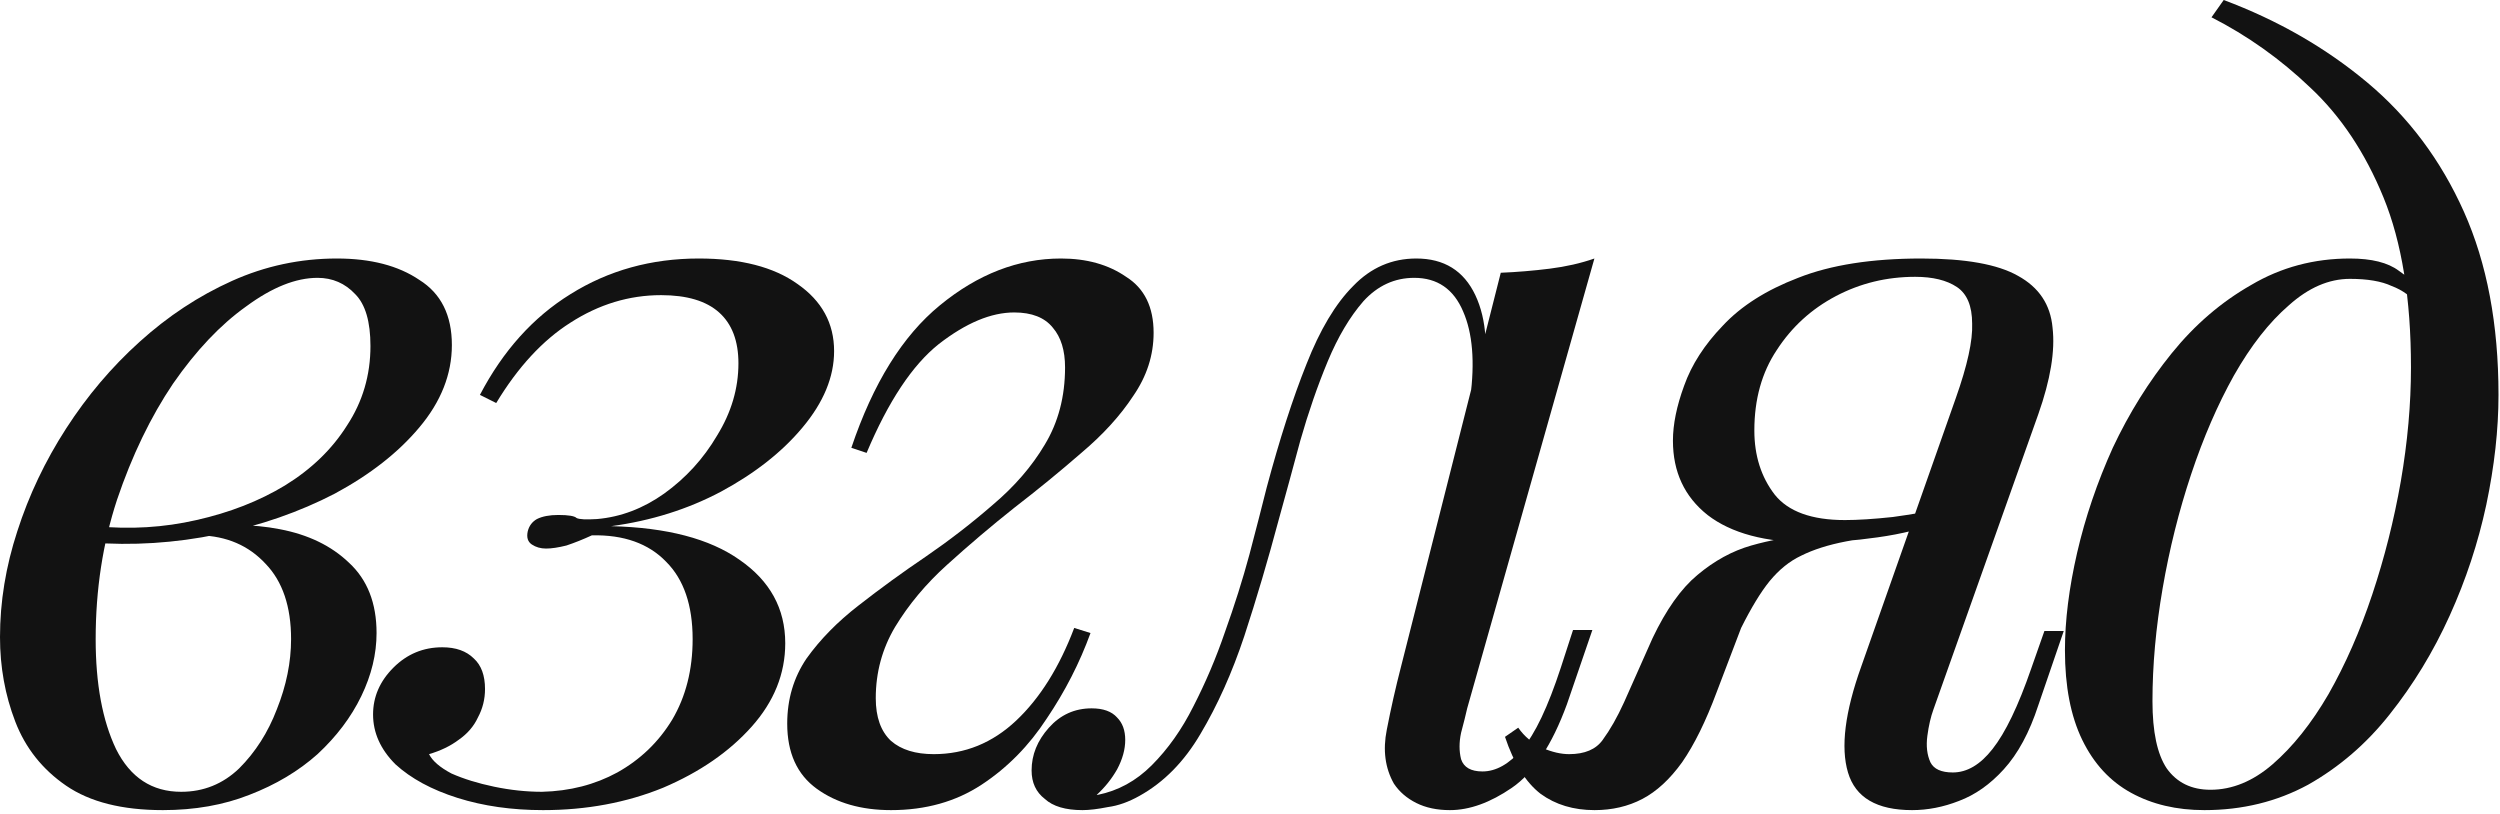
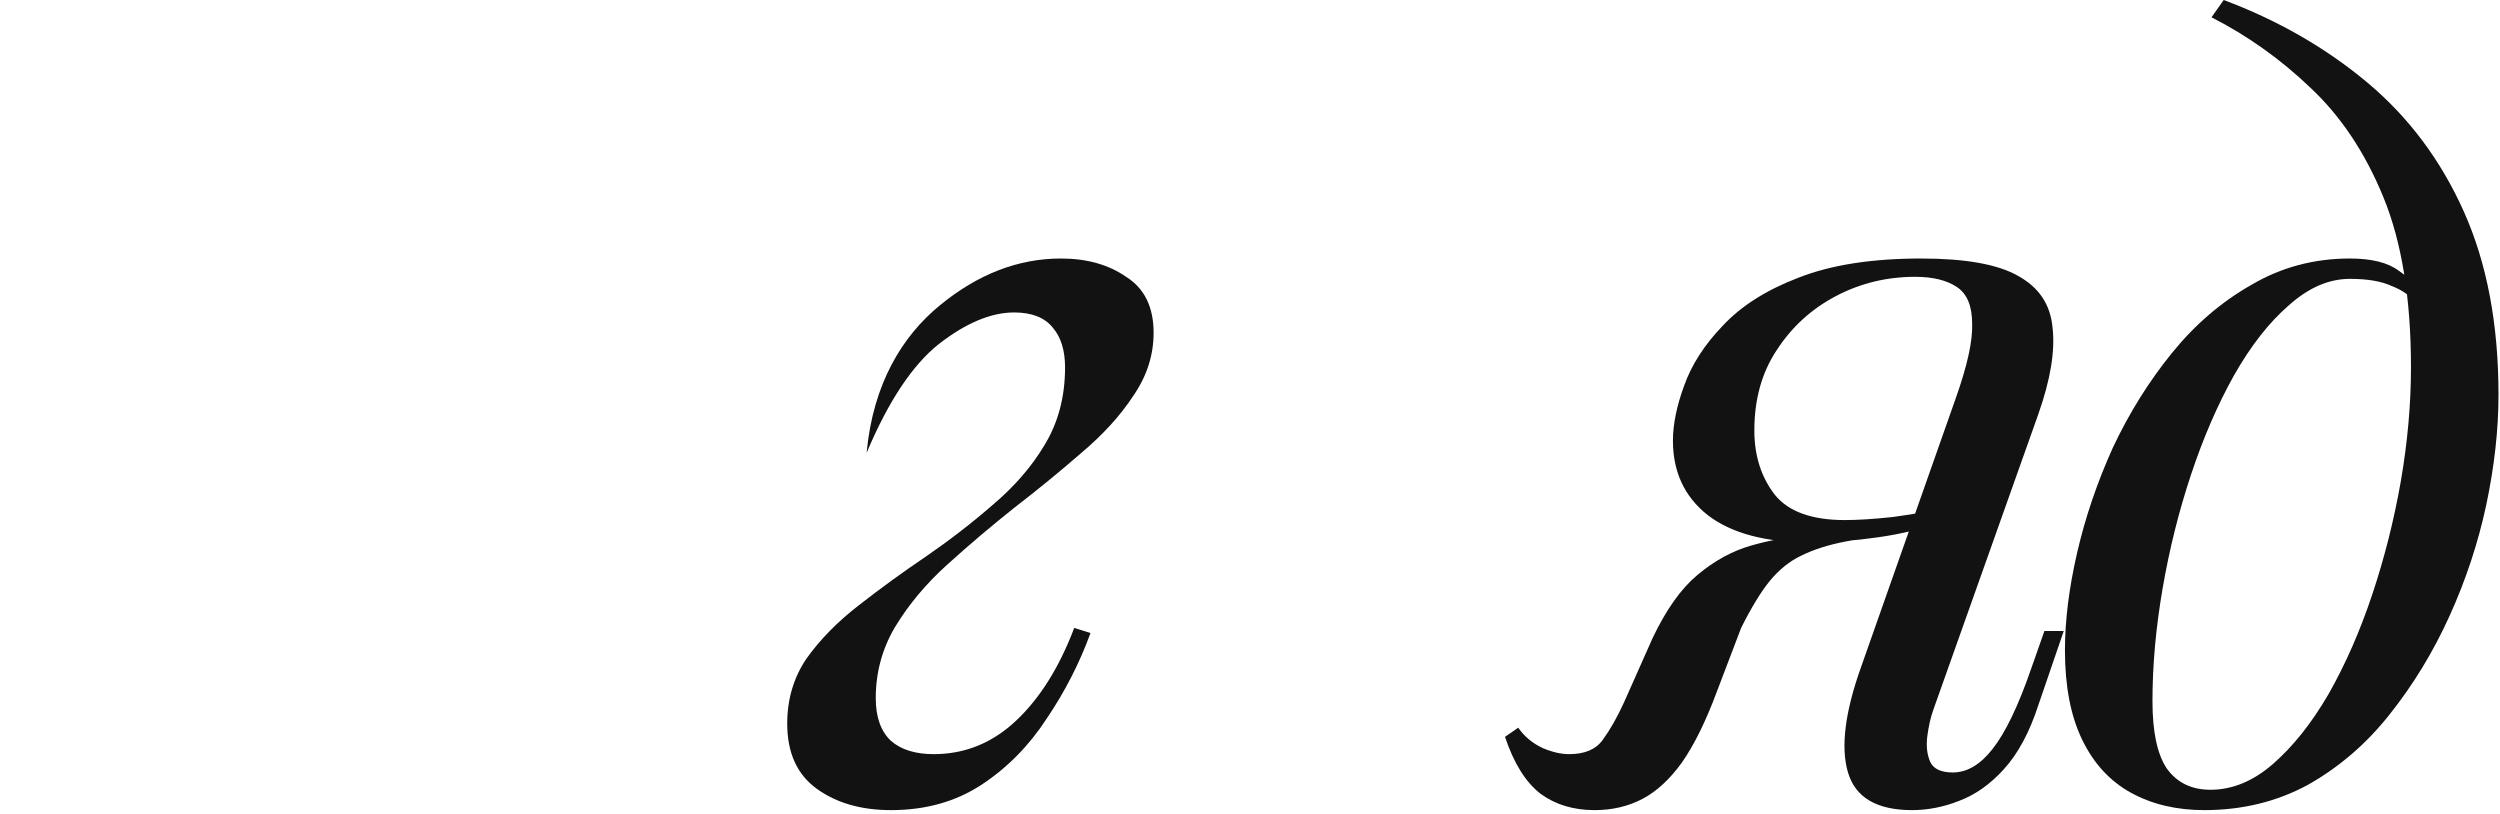
<svg xmlns="http://www.w3.org/2000/svg" width="295" height="96" viewBox="0 0 295 96" fill="none">
-   <path d="M21.377 93.432C24.019 93.432 26.3 92.512 28.222 90.67C30.143 88.749 31.625 86.427 32.665 83.705C33.786 80.903 34.347 78.141 34.347 75.418C34.347 71.576 33.346 68.613 31.344 66.532C29.343 64.37 26.741 63.249 23.538 63.169L22.818 62.448C26.34 61.808 29.743 61.808 33.026 62.448C36.388 63.089 39.11 64.41 41.192 66.412C43.354 68.413 44.434 71.175 44.434 74.698C44.434 77.18 43.834 79.662 42.633 82.144C41.432 84.626 39.711 86.907 37.469 88.989C35.227 90.99 32.545 92.592 29.423 93.793C26.38 94.994 22.978 95.594 19.215 95.594C14.411 95.594 10.608 94.633 7.806 92.712C5.004 90.79 3.002 88.268 1.801 85.146C0.6 82.024 0 78.701 0 75.178C0 71.015 0.681 66.852 2.042 62.689C3.403 58.445 5.324 54.402 7.806 50.559C10.288 46.716 13.17 43.314 16.453 40.351C19.815 37.309 23.458 34.907 27.381 33.146C31.304 31.384 35.428 30.504 39.751 30.504C43.754 30.504 46.996 31.344 49.478 33.026C52.04 34.627 53.321 37.189 53.321 40.712C53.321 44.154 52.04 47.397 49.478 50.439C46.996 53.401 43.674 56.003 39.511 58.245C35.347 60.407 30.744 62.008 25.7 63.049C20.656 64.09 15.612 64.41 10.568 64.01L11.289 62.088C15.372 62.488 19.335 62.248 23.178 61.368C27.101 60.487 30.584 59.126 33.626 57.284C36.748 55.363 39.19 53.001 40.952 50.199C42.793 47.397 43.714 44.274 43.714 40.832C43.714 37.949 43.113 35.908 41.913 34.707C40.712 33.426 39.23 32.785 37.469 32.785C34.907 32.785 32.105 33.906 29.062 36.148C26.02 38.31 23.138 41.352 20.416 45.275C17.774 49.198 15.572 53.762 13.811 58.966C12.129 64.09 11.289 69.574 11.289 75.418C11.289 80.703 12.089 85.026 13.691 88.388C15.372 91.751 17.934 93.432 21.377 93.432Z" fill="#121212" />
-   <path d="M63.957 93.432C67.24 93.352 70.202 92.592 72.844 91.151C75.566 89.629 77.728 87.548 79.329 84.906C80.93 82.184 81.731 79.021 81.731 75.418C81.731 71.415 80.69 68.373 78.608 66.291C76.527 64.13 73.605 63.089 69.842 63.169C68.801 63.649 67.8 64.05 66.839 64.37C65.879 64.61 65.078 64.73 64.437 64.73C63.797 64.73 63.236 64.57 62.756 64.25C62.276 63.93 62.116 63.409 62.276 62.689C62.436 62.048 62.796 61.568 63.357 61.248C63.997 60.927 64.838 60.767 65.879 60.767C67.079 60.767 67.8 60.887 68.04 61.127C68.361 61.288 69.161 61.328 70.442 61.248C73.244 61.007 75.886 60.007 78.368 58.245C80.93 56.404 83.012 54.122 84.613 51.4C86.294 48.678 87.135 45.836 87.135 42.873C87.135 40.231 86.374 38.23 84.853 36.869C83.332 35.508 81.05 34.827 78.008 34.827C74.245 34.827 70.682 35.908 67.32 38.069C64.037 40.151 61.115 43.314 58.553 47.557L56.631 46.596C59.353 41.392 62.916 37.429 67.32 34.707C71.803 31.905 76.847 30.504 82.451 30.504C87.415 30.504 91.298 31.504 94.1 33.506C96.983 35.508 98.424 38.15 98.424 41.432C98.424 44.474 97.183 47.477 94.701 50.439C92.299 53.321 89.097 55.843 85.094 58.005C81.17 60.087 76.847 61.448 72.123 62.088C78.689 62.248 83.732 63.569 87.255 66.051C90.858 68.533 92.659 71.816 92.659 75.899C92.659 79.502 91.338 82.784 88.696 85.746C86.054 88.709 82.572 91.111 78.248 92.952C73.925 94.713 69.201 95.594 64.077 95.594C60.394 95.594 57.032 95.114 53.989 94.153C50.947 93.192 48.505 91.871 46.664 90.19C44.902 88.428 44.022 86.467 44.022 84.305C44.022 82.224 44.822 80.382 46.423 78.781C48.025 77.18 49.946 76.379 52.188 76.379C53.789 76.379 55.03 76.82 55.911 77.7C56.791 78.501 57.232 79.702 57.232 81.303C57.232 82.504 56.952 83.625 56.391 84.666C55.911 85.706 55.15 86.587 54.109 87.308C53.149 88.028 51.988 88.589 50.627 88.989C51.027 89.79 51.908 90.55 53.269 91.271C54.71 91.911 56.391 92.432 58.313 92.832C60.234 93.232 62.116 93.432 63.957 93.432Z" fill="#121212" />
-   <path d="M110.185 88.989C113.868 88.989 117.111 87.668 119.913 85.026C122.715 82.384 124.997 78.741 126.758 74.097L128.68 74.698C127.399 78.221 125.677 81.583 123.516 84.786C121.434 87.988 118.872 90.59 115.83 92.592C112.787 94.593 109.225 95.594 105.141 95.594C101.619 95.594 98.697 94.753 96.375 93.072C94.053 91.391 92.892 88.829 92.892 85.386C92.892 82.504 93.653 79.942 95.174 77.7C96.775 75.459 98.817 73.377 101.299 71.455C103.86 69.454 106.503 67.532 109.225 65.691C112.027 63.769 114.669 61.728 117.151 59.566C119.713 57.404 121.754 55.043 123.276 52.481C124.877 49.839 125.677 46.796 125.677 43.354C125.677 41.352 125.197 39.791 124.236 38.67C123.276 37.469 121.754 36.869 119.673 36.869C116.951 36.869 113.988 38.109 110.786 40.592C107.663 43.073 104.821 47.357 102.259 53.441L100.458 52.841C103.02 45.235 106.503 39.631 110.906 36.028C115.389 32.345 120.153 30.504 125.197 30.504C128.239 30.504 130.801 31.224 132.883 32.665C135.045 34.026 136.126 36.228 136.126 39.27C136.126 41.913 135.325 44.394 133.724 46.716C132.202 49.038 130.161 51.28 127.599 53.441C125.117 55.603 122.475 57.765 119.673 59.926C116.951 62.088 114.309 64.33 111.747 66.652C109.265 68.893 107.223 71.335 105.622 73.977C104.101 76.539 103.34 79.341 103.34 82.384C103.34 84.626 103.941 86.307 105.141 87.428C106.342 88.469 108.024 88.989 110.185 88.989Z" fill="#121212" />
-   <path d="M173.128 83.585C172.968 84.305 172.728 85.266 172.408 86.467C172.167 87.588 172.167 88.629 172.408 89.589C172.728 90.55 173.569 91.031 174.93 91.031C176.531 91.031 178.092 90.15 179.613 88.388C181.134 86.627 182.656 83.425 184.177 78.781L185.618 74.338H187.9L184.897 83.104C183.136 87.908 180.974 91.191 178.412 92.952C175.85 94.713 173.408 95.594 171.087 95.594C169.565 95.594 168.244 95.314 167.124 94.753C166.003 94.193 165.122 93.432 164.482 92.472C163.441 90.63 163.161 88.509 163.641 86.107C164.121 83.625 164.682 81.143 165.322 78.661L177.091 32.185C179.013 32.105 180.934 31.945 182.856 31.705C184.777 31.464 186.539 31.064 188.14 30.504L173.128 83.585ZM129.534 93.793C131.936 93.312 134.058 92.151 135.899 90.31C137.821 88.388 139.462 86.067 140.823 83.345C142.264 80.542 143.505 77.62 144.546 74.578C145.667 71.455 146.628 68.413 147.428 65.451C148.229 62.408 148.909 59.766 149.47 57.525C150.991 51.84 152.552 46.996 154.154 42.993C155.755 38.91 157.596 35.828 159.678 33.746C161.759 31.584 164.241 30.504 167.124 30.504C170.406 30.504 172.728 31.945 174.089 34.827C175.45 37.709 175.69 41.512 174.81 46.236L173.489 46.956C174.049 42.713 173.769 39.31 172.648 36.748C171.527 34.106 169.606 32.785 166.883 32.785C164.562 32.785 162.56 33.706 160.879 35.548C159.278 37.389 157.876 39.751 156.675 42.633C155.475 45.515 154.394 48.638 153.433 52C152.552 55.283 151.712 58.365 150.911 61.248C149.63 66.051 148.269 70.655 146.828 75.058C145.387 79.382 143.665 83.225 141.664 86.587C139.742 89.87 137.341 92.311 134.458 93.913C133.177 94.633 131.936 95.074 130.735 95.234C129.534 95.474 128.534 95.594 127.733 95.594C125.732 95.594 124.25 95.154 123.29 94.273C122.249 93.472 121.728 92.352 121.728 90.91C121.728 89.069 122.409 87.388 123.77 85.867C125.131 84.345 126.812 83.585 128.814 83.585C130.175 83.585 131.176 83.945 131.816 84.666C132.457 85.306 132.777 86.187 132.777 87.308C132.777 88.428 132.457 89.589 131.816 90.79C131.176 91.911 130.375 92.912 129.414 93.793C129.414 93.793 129.454 93.793 129.534 93.793Z" fill="#121212" />
+   <path d="M110.185 88.989C113.868 88.989 117.111 87.668 119.913 85.026C122.715 82.384 124.997 78.741 126.758 74.097L128.68 74.698C127.399 78.221 125.677 81.583 123.516 84.786C121.434 87.988 118.872 90.59 115.83 92.592C112.787 94.593 109.225 95.594 105.141 95.594C101.619 95.594 98.697 94.753 96.375 93.072C94.053 91.391 92.892 88.829 92.892 85.386C92.892 82.504 93.653 79.942 95.174 77.7C96.775 75.459 98.817 73.377 101.299 71.455C103.86 69.454 106.503 67.532 109.225 65.691C112.027 63.769 114.669 61.728 117.151 59.566C119.713 57.404 121.754 55.043 123.276 52.481C124.877 49.839 125.677 46.796 125.677 43.354C125.677 41.352 125.197 39.791 124.236 38.67C123.276 37.469 121.754 36.869 119.673 36.869C116.951 36.869 113.988 38.109 110.786 40.592C107.663 43.073 104.821 47.357 102.259 53.441C103.02 45.235 106.503 39.631 110.906 36.028C115.389 32.345 120.153 30.504 125.197 30.504C128.239 30.504 130.801 31.224 132.883 32.665C135.045 34.026 136.126 36.228 136.126 39.27C136.126 41.913 135.325 44.394 133.724 46.716C132.202 49.038 130.161 51.28 127.599 53.441C125.117 55.603 122.475 57.765 119.673 59.926C116.951 62.088 114.309 64.33 111.747 66.652C109.265 68.893 107.223 71.335 105.622 73.977C104.101 76.539 103.34 79.341 103.34 82.384C103.34 84.626 103.941 86.307 105.141 87.428C106.342 88.469 108.024 88.989 110.185 88.989Z" fill="#121212" />
  <path d="M230.792 46.956C232.153 43.113 232.793 40.191 232.713 38.19C232.713 36.108 232.113 34.667 230.912 33.866C229.711 33.066 228.07 32.665 225.988 32.665C222.625 32.665 219.503 33.426 216.621 34.947C213.738 36.468 211.417 38.59 209.655 41.312C207.894 43.954 207.013 47.117 207.013 50.799C207.013 53.762 207.814 56.284 209.415 58.365C211.016 60.367 213.778 61.368 217.702 61.368C219.223 61.368 221.104 61.248 223.346 61.007C225.668 60.687 227.509 60.367 228.87 60.047L229.23 61.488C226.989 62.368 224.427 63.009 221.545 63.409C218.742 63.809 216.1 64.01 213.618 64.01C208.334 64.01 204.291 62.929 201.489 60.767C198.767 58.605 197.406 55.683 197.406 52C197.406 50.079 197.846 47.917 198.727 45.515C199.608 43.033 201.129 40.672 203.29 38.43C205.452 36.108 208.414 34.227 212.177 32.785C216.02 31.264 220.864 30.504 226.708 30.504C231.913 30.504 235.715 31.184 238.117 32.545C240.599 33.906 241.96 35.948 242.201 38.67C242.521 41.392 241.96 44.795 240.519 48.878L228.15 83.705C227.829 84.586 227.589 85.626 227.429 86.827C227.269 88.028 227.389 89.069 227.789 89.95C228.19 90.75 229.07 91.151 230.431 91.151C232.113 91.151 233.674 90.23 235.115 88.388C236.636 86.467 238.157 83.305 239.679 78.901L241.24 74.458H243.522L240.519 83.225C239.478 86.427 238.117 88.949 236.436 90.79C234.835 92.552 233.073 93.793 231.152 94.513C229.311 95.234 227.469 95.594 225.628 95.594C221.464 95.594 218.942 94.113 218.062 91.151C217.181 88.188 217.702 84.025 219.623 78.661L230.792 46.956ZM179.152 85.867C179.872 86.907 180.833 87.708 182.034 88.268C183.155 88.749 184.196 88.989 185.156 88.989C186.998 88.989 188.319 88.428 189.119 87.308C190 86.107 190.841 84.626 191.641 82.864L195.004 75.298C196.605 71.936 198.367 69.454 200.288 67.853C202.29 66.171 204.411 65.01 206.653 64.37C208.895 63.729 211.176 63.329 213.498 63.169C215.58 63.009 217.702 62.769 219.863 62.448C222.105 62.128 224.267 61.808 226.348 61.488L225.868 62.569C222.665 63.049 219.983 63.489 217.822 63.889C215.74 64.29 213.979 64.85 212.538 65.571C211.176 66.211 209.936 67.212 208.815 68.573C207.774 69.854 206.653 71.696 205.452 74.097L202.57 81.663C201.289 85.106 199.928 87.868 198.487 89.95C197.046 91.951 195.484 93.392 193.803 94.273C192.122 95.154 190.24 95.594 188.159 95.594C185.677 95.594 183.555 94.954 181.794 93.673C180.032 92.311 178.631 90.07 177.59 86.947L179.152 85.867Z" fill="#121212" />
  <path d="M284.495 43.354C284.495 35.267 283.414 28.582 281.252 23.298C279.091 18.014 276.208 13.691 272.606 10.328C269.083 6.965 265.2 4.203 260.957 2.042L262.398 0C268.803 2.402 274.447 5.644 279.331 9.728C284.215 13.811 288.018 18.895 290.74 24.979C293.462 31.064 294.823 38.27 294.823 46.596C294.823 50.679 294.342 55.003 293.382 59.566C292.421 64.05 290.98 68.413 289.058 72.656C287.137 76.9 284.775 80.783 281.973 84.305C279.251 87.748 276.048 90.51 272.365 92.592C268.683 94.593 264.599 95.594 260.116 95.594C256.833 95.594 253.951 94.914 251.469 93.552C248.987 92.192 247.066 90.11 245.705 87.308C244.344 84.505 243.663 80.983 243.663 76.74C243.663 73.217 244.144 69.374 245.104 65.21C246.065 61.047 247.466 56.924 249.308 52.841C251.229 48.758 253.551 45.035 256.273 41.672C258.995 38.31 262.117 35.628 265.64 33.626C269.163 31.544 273.046 30.504 277.289 30.504C279.851 30.504 281.773 30.984 283.054 31.945C284.335 32.825 285.376 33.706 286.176 34.587L285.336 36.028C284.535 34.987 283.494 34.227 282.213 33.746C281.012 33.186 279.371 32.906 277.289 32.906C274.807 32.906 272.405 33.946 270.084 36.028C267.762 38.029 265.6 40.792 263.599 44.314C261.677 47.757 259.996 51.64 258.555 55.963C257.114 60.287 255.993 64.77 255.192 69.414C254.392 74.057 253.991 78.501 253.991 82.744C253.991 86.347 254.552 88.989 255.673 90.67C256.873 92.352 258.595 93.192 260.837 93.192C263.399 93.192 265.84 92.192 268.162 90.19C270.564 88.108 272.766 85.346 274.767 81.903C276.769 78.381 278.49 74.458 279.931 70.134C281.372 65.811 282.493 61.368 283.294 56.804C284.095 52.16 284.495 47.677 284.495 43.354Z" fill="#121212" />
</svg>